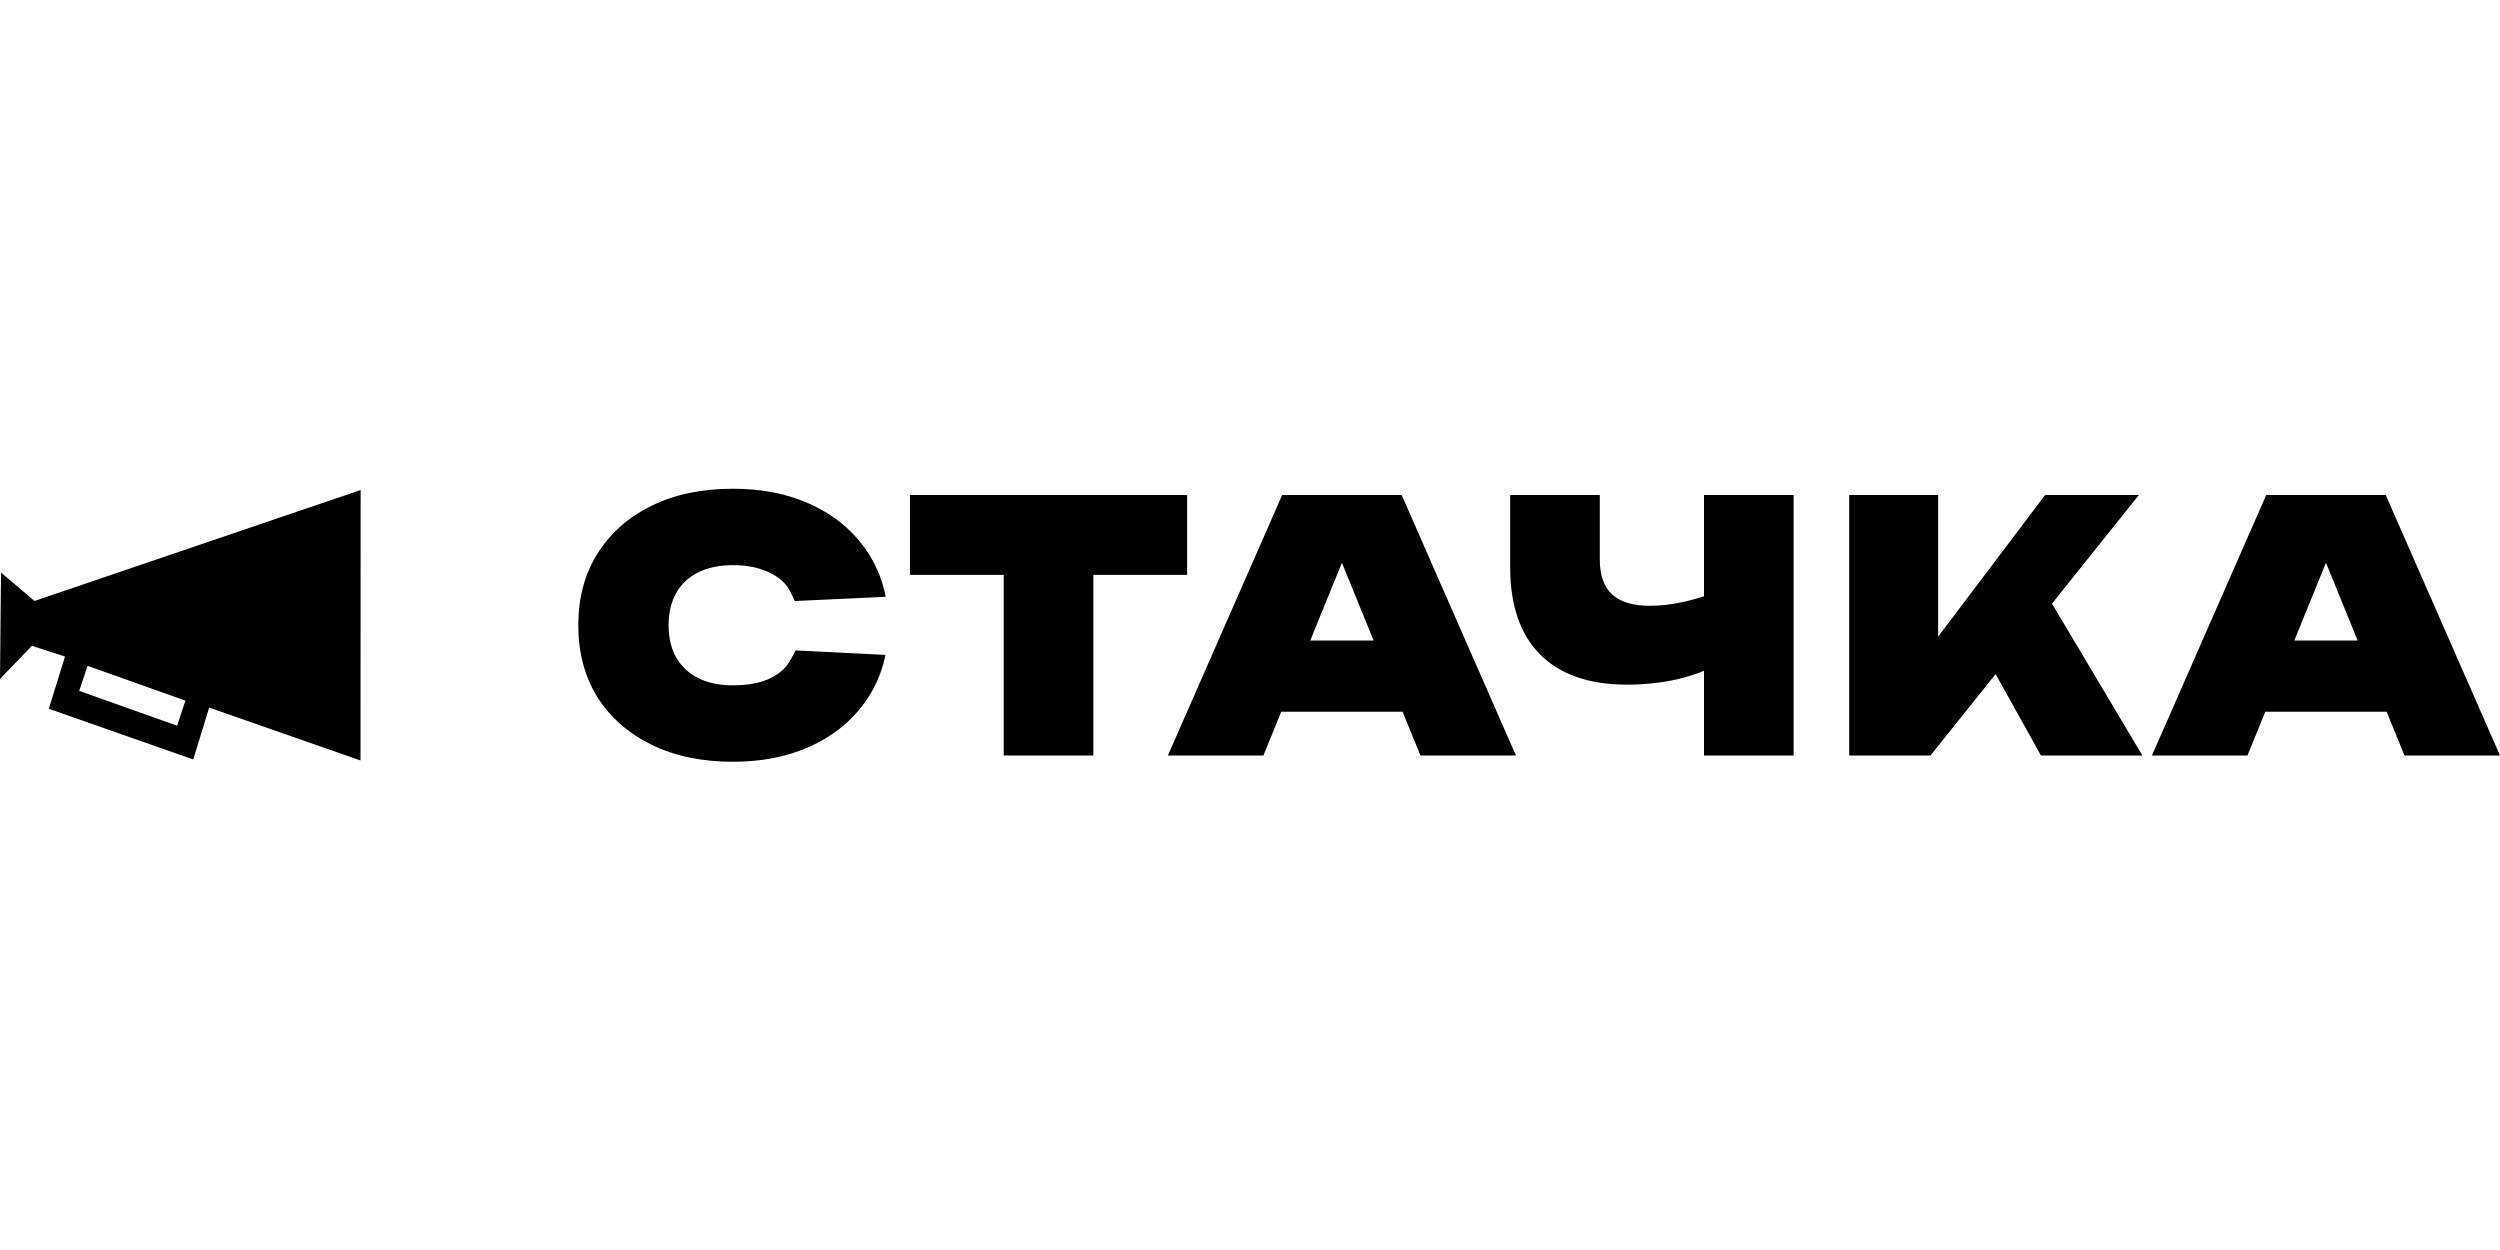
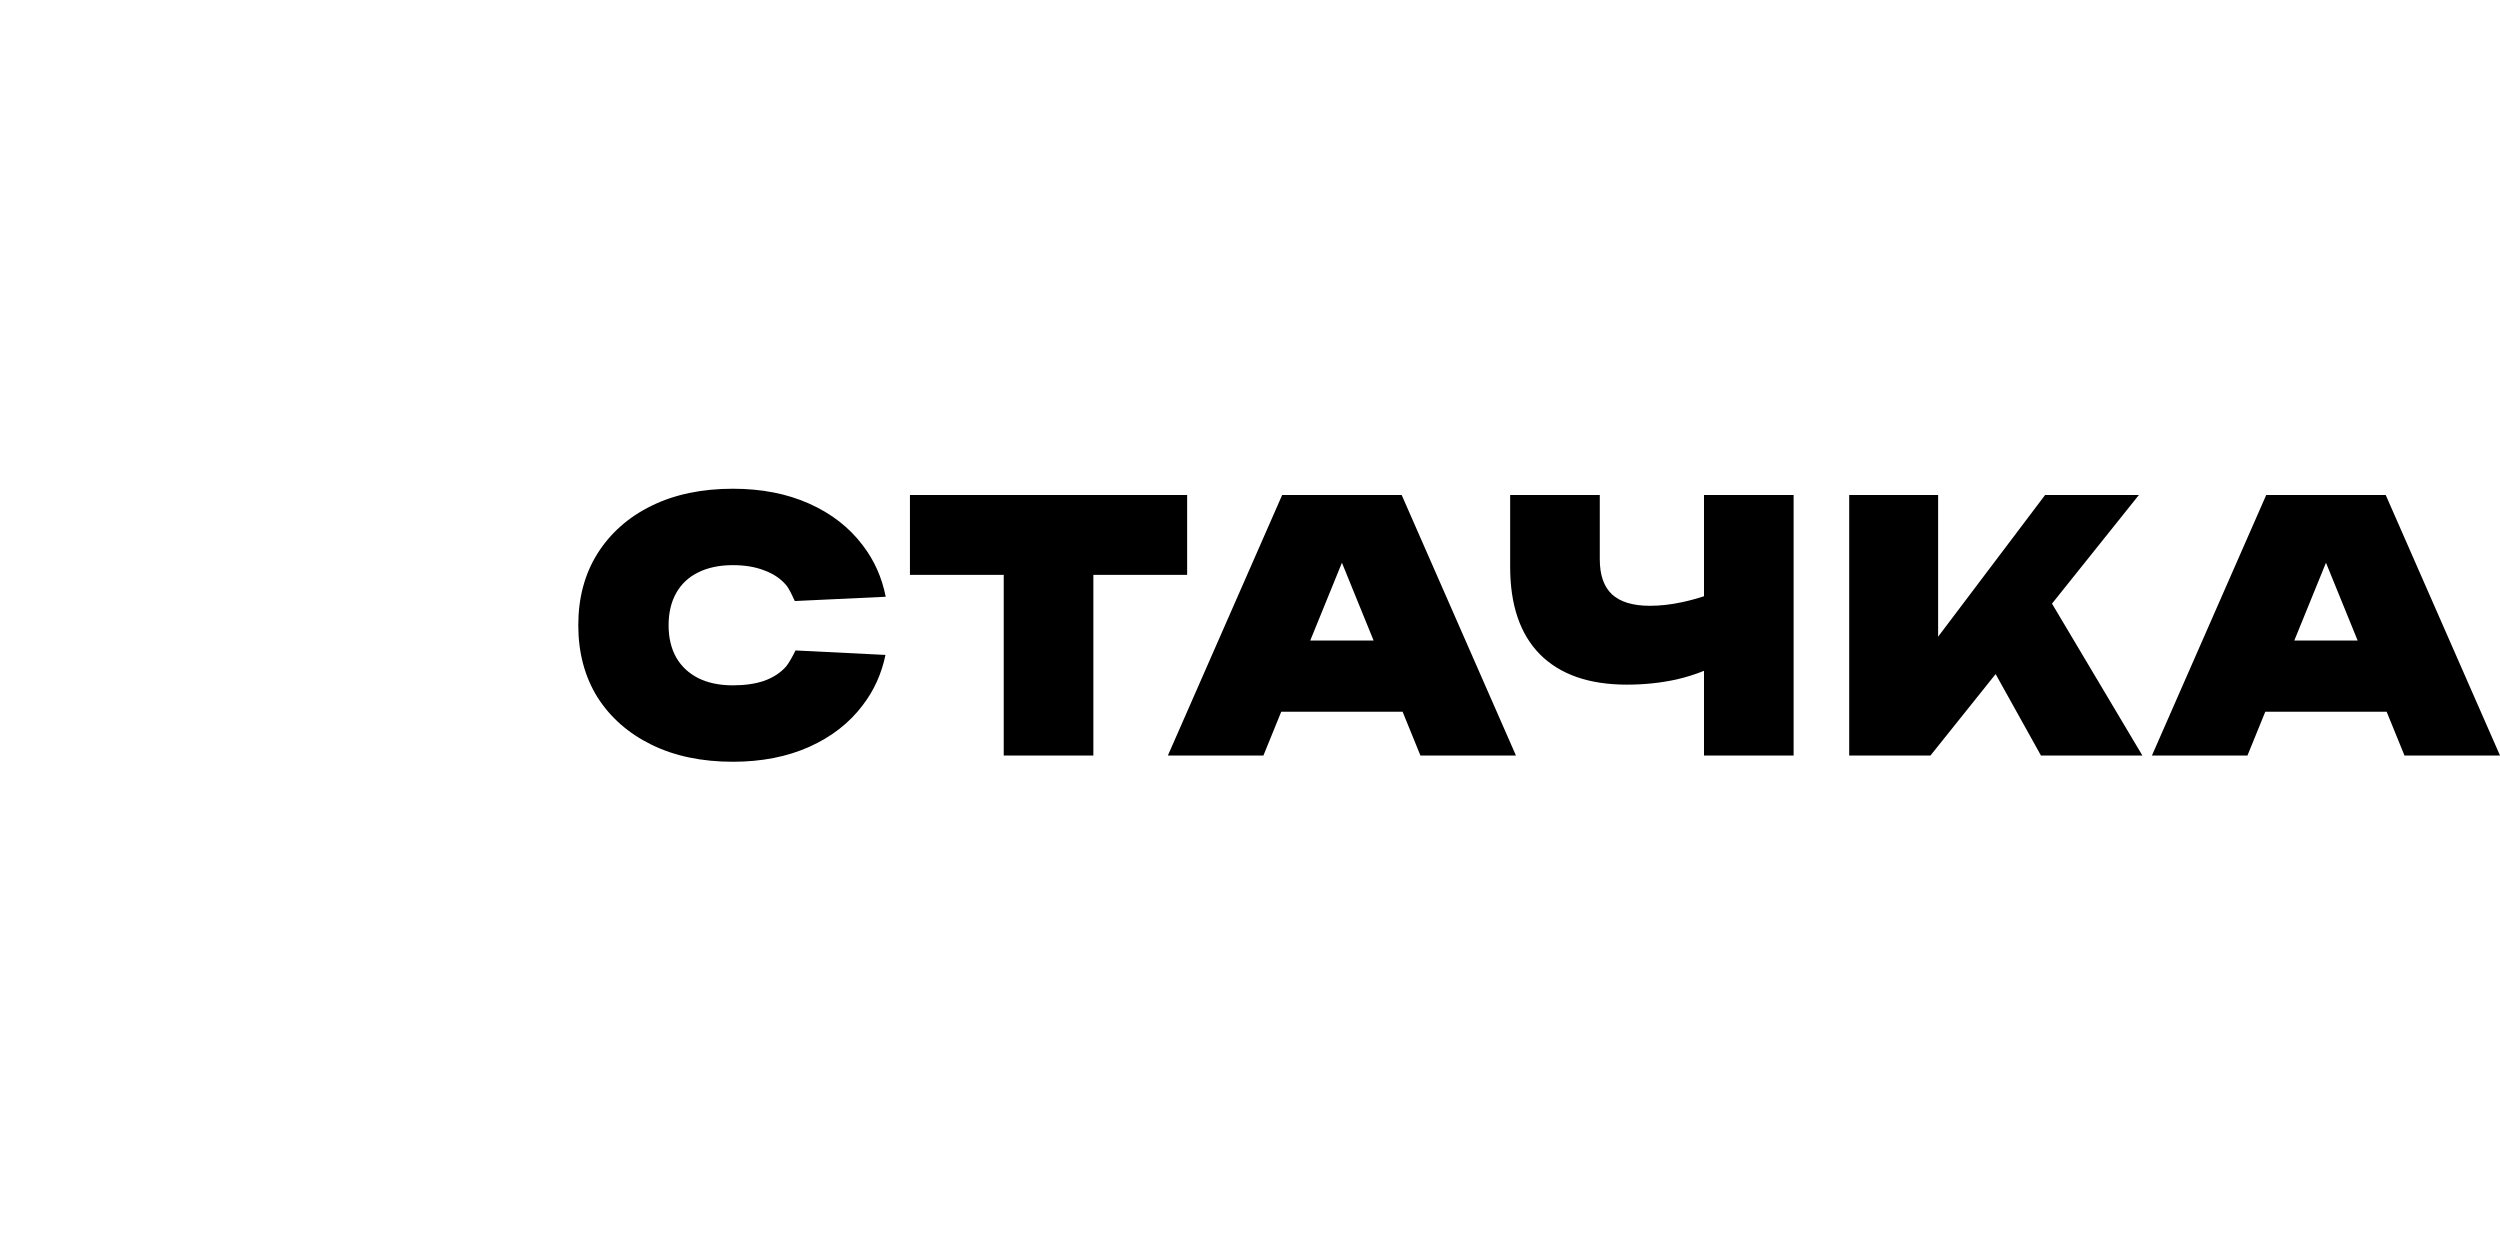
<svg xmlns="http://www.w3.org/2000/svg" width="400px" height="200px" viewBox="0 0 3854 422" fill="none">
-   <path fill-rule="evenodd" clip-rule="evenodd" d="M53.17 173.938L1.544 130.176L0 294.11L49.156 243.122L100.164 259.652L75.257 340.178L297.877 418.296L322.476 338.367L555.759 419.86L555.965 2.902L53.17 173.938ZM122.107 312.574L134.951 273.937L285.835 327.622L272.991 366.258L122.107 312.574Z" fill="black" />
  <path d="M3677.82 10.569H3493.61L3317.43 412.192H3464.69L3492.17 344.716L3536.88 234.939L3585.72 115.014L3634.55 234.939L3679.26 344.716L3706.74 412.192H3854L3677.82 10.569ZM3446.49 234.939V344.716H3720.12V234.939H3446.49ZM3163.35 178.064L3145.26 147.661L3043.51 227.446L3076.47 286.647L3146.33 412.192H3302.69L3163.35 178.064ZM3152.75 10.569L2987.81 229.011V10.569H2850.72V412.192H2976.03L3076.47 286.647L3163.35 178.064L3297.34 10.569H3152.75ZM2626.88 10.569V412.192H2765.04V10.569H2626.88ZM2644.01 160.506C2638.29 162.729 2632.56 164.788 2626.88 166.64C2615.19 170.51 2603.58 173.639 2592.07 176.027C2575.3 179.608 2559.06 181.399 2543.33 181.399C2517.27 181.399 2497.82 175.491 2484.97 163.717C2472.48 151.943 2466.22 133.911 2466.22 109.642V10.569H2328.06V121.416C2328.06 180.329 2343.41 225.306 2374.13 256.368C2405.19 287.429 2449.79 302.95 2507.99 302.95C2534.77 302.95 2560.29 300.274 2584.58 294.922C2599.61 291.423 2613.71 287.018 2626.88 281.645C2635.3 278.249 2643.33 274.461 2650.97 270.283L2644.01 160.506ZM2160.81 10.569H1976.6L1800.42 412.192H1947.68L1975.16 344.716L2019.87 234.939L2068.72 115.014L2117.54 234.939L2162.25 344.716L2189.73 412.192H2336.99L2160.81 10.569ZM1929.46 234.939V344.716H2203.11V234.939H1929.46ZM1402.77 10.569V133.726H1830.1V10.569H1402.77ZM1547.35 70.017V412.192H1685.52V70.017H1547.35ZM1211.72 275.099C1203.14 284.753 1191.9 292.061 1177.99 297.063C1164.42 301.694 1148.34 304.021 1129.78 304.021C1109.07 304.021 1091.22 300.274 1076.24 292.781C1061.6 285.289 1050.34 274.749 1042.5 261.184C1034.64 247.249 1030.7 230.658 1030.7 211.37C1030.7 192.082 1034.64 175.491 1042.5 161.576C1050.34 147.661 1061.6 137.122 1076.24 129.979C1091.22 122.487 1109.07 118.74 1129.78 118.74C1148.34 118.74 1164.42 121.416 1177.99 126.768C1191.9 131.77 1203.14 139.263 1211.72 149.267C1216.52 154.66 1222.16 167.319 1225.29 174.05L1365.43 167.463C1359.56 137.76 1347.79 111.33 1330.06 88.213C1309.36 60.733 1281.88 39.305 1247.6 23.949C1213.33 8.593 1174.05 0.936 1129.78 0.936C1081.94 0.936 1040.17 9.684 1004.48 27.16C968.766 44.657 940.936 69.296 920.949 101.058C901.311 132.491 891.492 169.254 891.492 211.37C891.492 253.486 901.311 290.455 920.949 322.238C940.936 353.65 968.766 378.104 1004.48 395.601C1040.17 413.077 1081.94 421.825 1129.78 421.825C1174.05 421.825 1213.33 414.147 1247.6 398.812C1281.88 383.456 1309.36 362.027 1330.06 334.547C1347.42 311.884 1359.09 286.091 1365.04 257.129L1226.3 250.233C1223.25 256.882 1216.29 269.768 1211.72 275.099Z" fill="black" />
</svg>